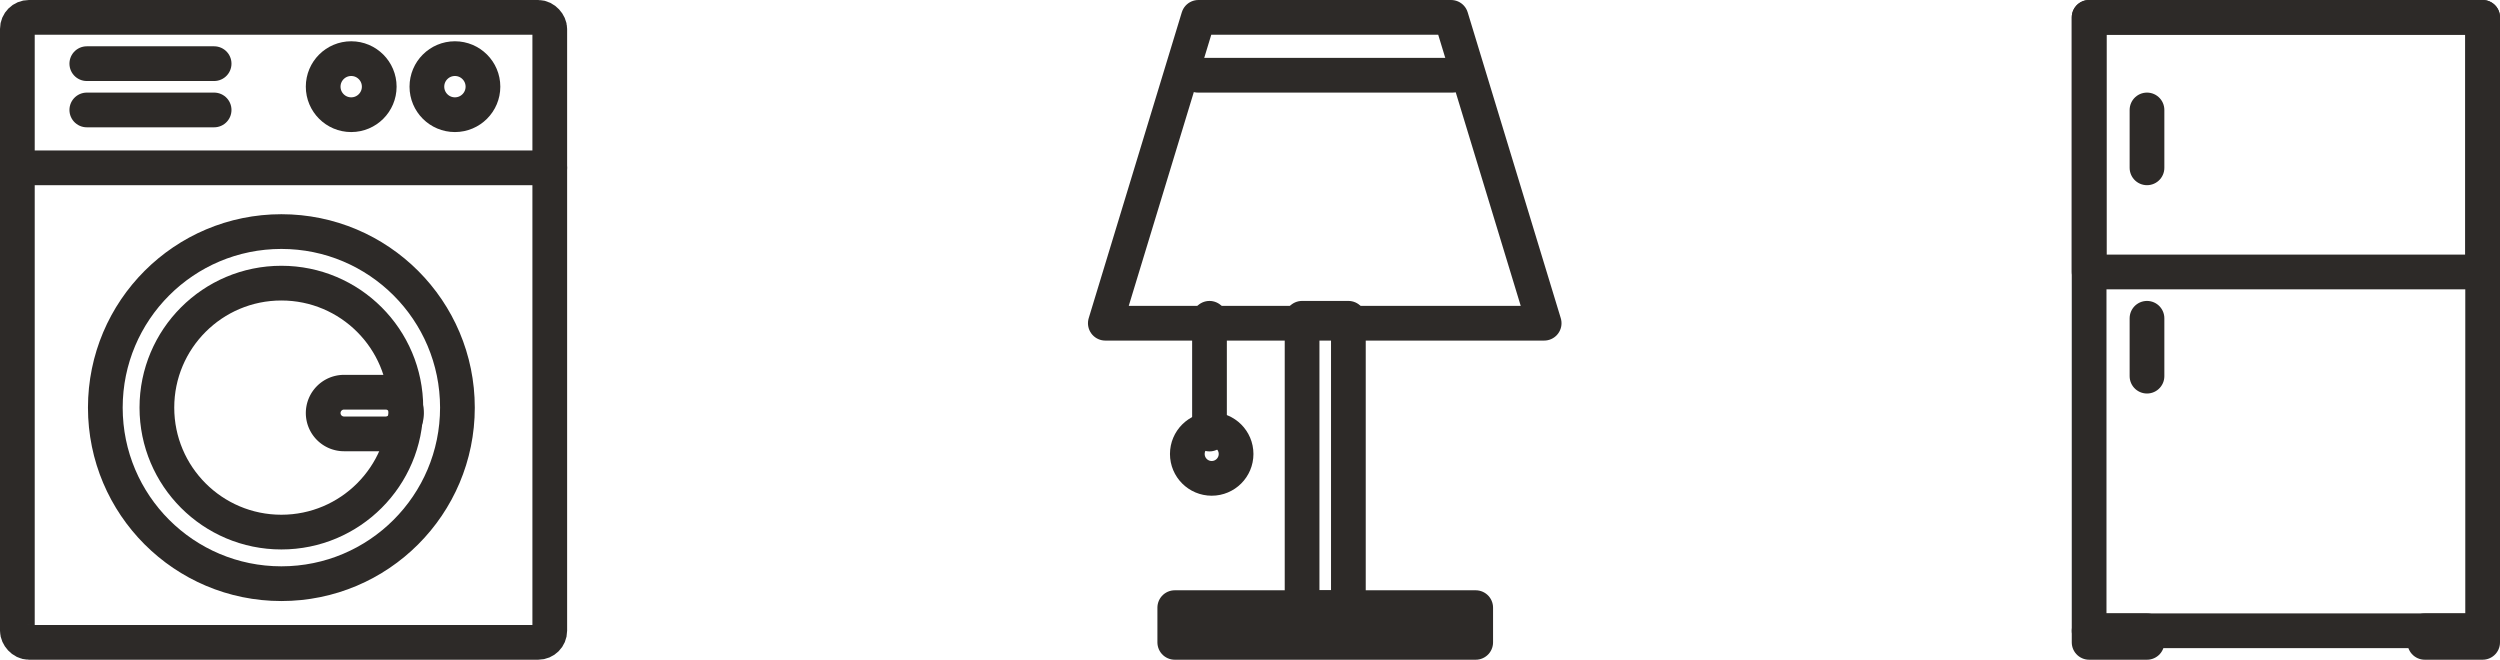
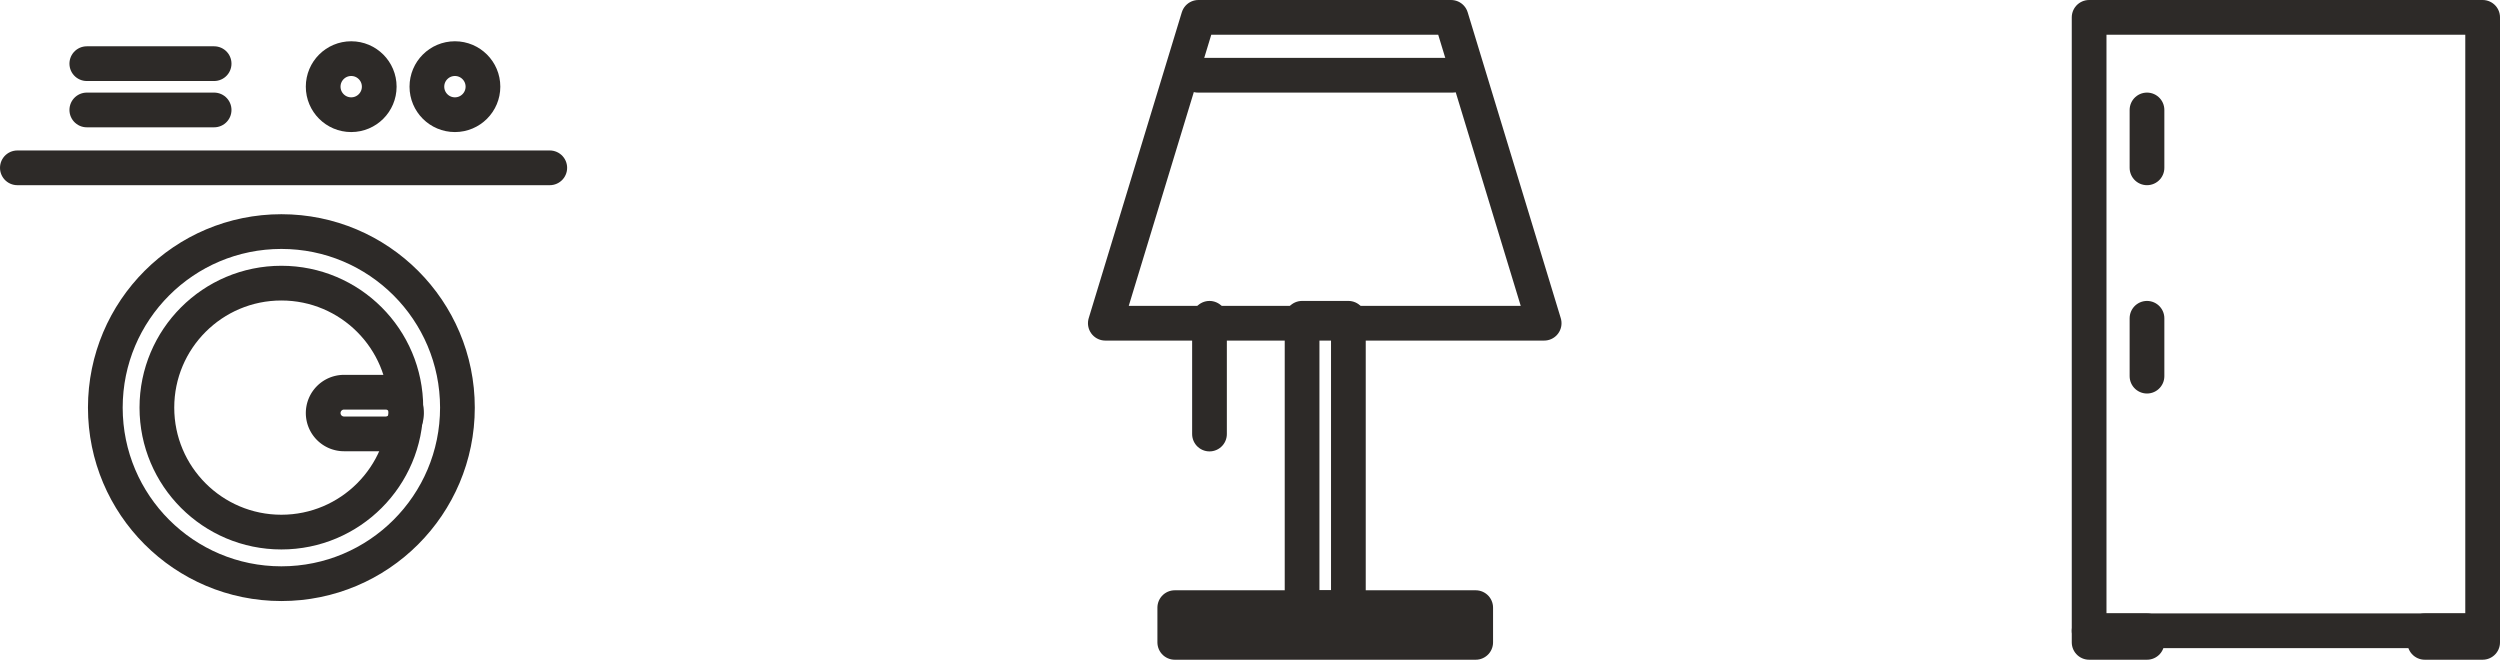
<svg xmlns="http://www.w3.org/2000/svg" width="216" height="57" viewBox="0 0 216 57">
  <g id="Groupe_439" data-name="Groupe 439" transform="translate(-852.5 -3304.5)">
    <g id="Groupe_435" data-name="Groupe 435" transform="translate(631.09 2941.656)">
-       <rect id="Rectangle_792" data-name="Rectangle 792" width="46" height="54" rx="1" transform="translate(222.91 364.344)" fill="none" stroke="#2d2a28" stroke-linecap="round" stroke-linejoin="round" stroke-width="3" />
      <circle id="Ellipse_280" data-name="Ellipse 280" cx="15.211" cy="15.211" r="15.211" transform="translate(230.51 382.852)" fill="none" stroke="#2d2a28" stroke-linecap="round" stroke-linejoin="round" stroke-width="3" />
      <circle id="Ellipse_281" data-name="Ellipse 281" cx="10.755" cy="10.755" r="10.755" transform="translate(234.965 387.307)" fill="none" stroke="#2d2a28" stroke-linecap="round" stroke-linejoin="round" stroke-width="3" />
      <line id="Ligne_128" data-name="Ligne 128" x2="46" transform="translate(222.91 377.344)" fill="none" stroke="#2d2a28" stroke-linecap="round" stroke-linejoin="round" stroke-width="3" />
      <circle id="Ellipse_282" data-name="Ellipse 282" cx="2.422" cy="2.422" r="2.422" transform="translate(258.293 367.91)" fill="none" stroke="#2d2a28" stroke-linecap="round" stroke-linejoin="round" stroke-width="3" />
      <circle id="Ellipse_283" data-name="Ellipse 283" cx="2.422" cy="2.422" r="2.422" transform="translate(249.332 367.91)" fill="none" stroke="#2d2a28" stroke-linecap="round" stroke-linejoin="round" stroke-width="3" />
      <g id="Groupe_434" data-name="Groupe 434" transform="translate(229.106 368.773)">
        <line id="Ligne_129" data-name="Ligne 129" x2="11" transform="translate(-0.196 -0.429)" fill="none" stroke="#2d2a28" stroke-linecap="round" stroke-linejoin="round" stroke-width="3" />
        <line id="Ligne_130" data-name="Ligne 130" x2="11" transform="translate(-0.196 3.571)" fill="none" stroke="#2d2a28" stroke-linecap="round" stroke-linejoin="round" stroke-width="3" />
      </g>
      <path id="Tracé_598" data-name="Tracé 598" d="M252.115,393.161a1.8,1.8,0,0,1-1.8,1.8h-3.6a1.8,1.8,0,0,1-1.8-1.8h0a1.8,1.8,0,0,1,1.8-1.8h3.6a1.8,1.8,0,0,1,1.8,1.8Z" transform="translate(4.418 5.37)" fill="none" stroke="#2d2a28" stroke-linecap="round" stroke-linejoin="round" stroke-width="3" />
    </g>
    <g id="Groupe_437" data-name="Groupe 437" transform="translate(820.09 3204.64)">
      <path id="Tracé_599" data-name="Tracé 599" d="M165.825,127.786H127.91l8.043-26.426h21.83Z" transform="translate(0 0)" fill="none" stroke="#2d2a28" stroke-linecap="round" stroke-linejoin="round" stroke-width="3" />
      <line id="Ligne_131" data-name="Ligne 131" x2="22" transform="translate(135.91 106.36)" fill="none" stroke="#2d2a28" stroke-linecap="round" stroke-linejoin="round" stroke-width="3" />
      <rect id="Rectangle_793" data-name="Rectangle 793" width="4" height="25" transform="translate(144.91 127.36)" fill="none" stroke="#2d2a28" stroke-linecap="round" stroke-linejoin="round" stroke-width="3" />
      <rect id="Rectangle_794" data-name="Rectangle 794" width="26" height="3" transform="translate(133.91 152.36)" fill="none" stroke="#2d2a28" stroke-linecap="round" stroke-linejoin="round" stroke-width="3" />
      <g id="Groupe_436" data-name="Groupe 436" transform="translate(134.995 127.786)">
        <line id="Ligne_132" data-name="Ligne 132" y2="10" transform="translate(1.915 -0.425)" fill="none" stroke="#2d2a28" stroke-linecap="round" stroke-linejoin="round" stroke-width="3" />
-         <circle id="Ellipse_284" data-name="Ellipse 284" cx="2.106" cy="2.106" r="2.106" transform="translate(0 9.192)" fill="none" stroke="#2d2a28" stroke-linecap="round" stroke-linejoin="round" stroke-width="3" />
      </g>
    </g>
    <g id="Groupe_438" data-name="Groupe 438" transform="translate(610.09 3203.64)">
      <rect id="Rectangle_795" data-name="Rectangle 795" width="34" height="53" transform="translate(422.91 102.36)" fill="none" stroke="#2d2a28" stroke-linecap="round" stroke-linejoin="round" stroke-width="3" />
-       <rect id="Rectangle_796" data-name="Rectangle 796" width="34" height="22" transform="translate(422.91 102.36)" fill="none" stroke="#2d2a28" stroke-linecap="round" stroke-linejoin="round" stroke-width="3" />
      <line id="Ligne_133" data-name="Ligne 133" y2="5" transform="translate(427.91 110.36)" fill="none" stroke="#2d2a28" stroke-linecap="round" stroke-linejoin="round" stroke-width="3" />
      <line id="Ligne_134" data-name="Ligne 134" y2="5" transform="translate(427.91 128.36)" fill="none" stroke="#2d2a28" stroke-linecap="round" stroke-linejoin="round" stroke-width="3" />
      <rect id="Rectangle_797" data-name="Rectangle 797" width="5" height="1" transform="translate(422.91 155.36)" fill="none" stroke="#2d2a28" stroke-linecap="round" stroke-linejoin="round" stroke-width="3" />
      <rect id="Rectangle_798" data-name="Rectangle 798" width="5" height="1" transform="translate(451.91 155.36)" fill="none" stroke="#2d2a28" stroke-linecap="round" stroke-linejoin="round" stroke-width="3" />
    </g>
  </g>
</svg>